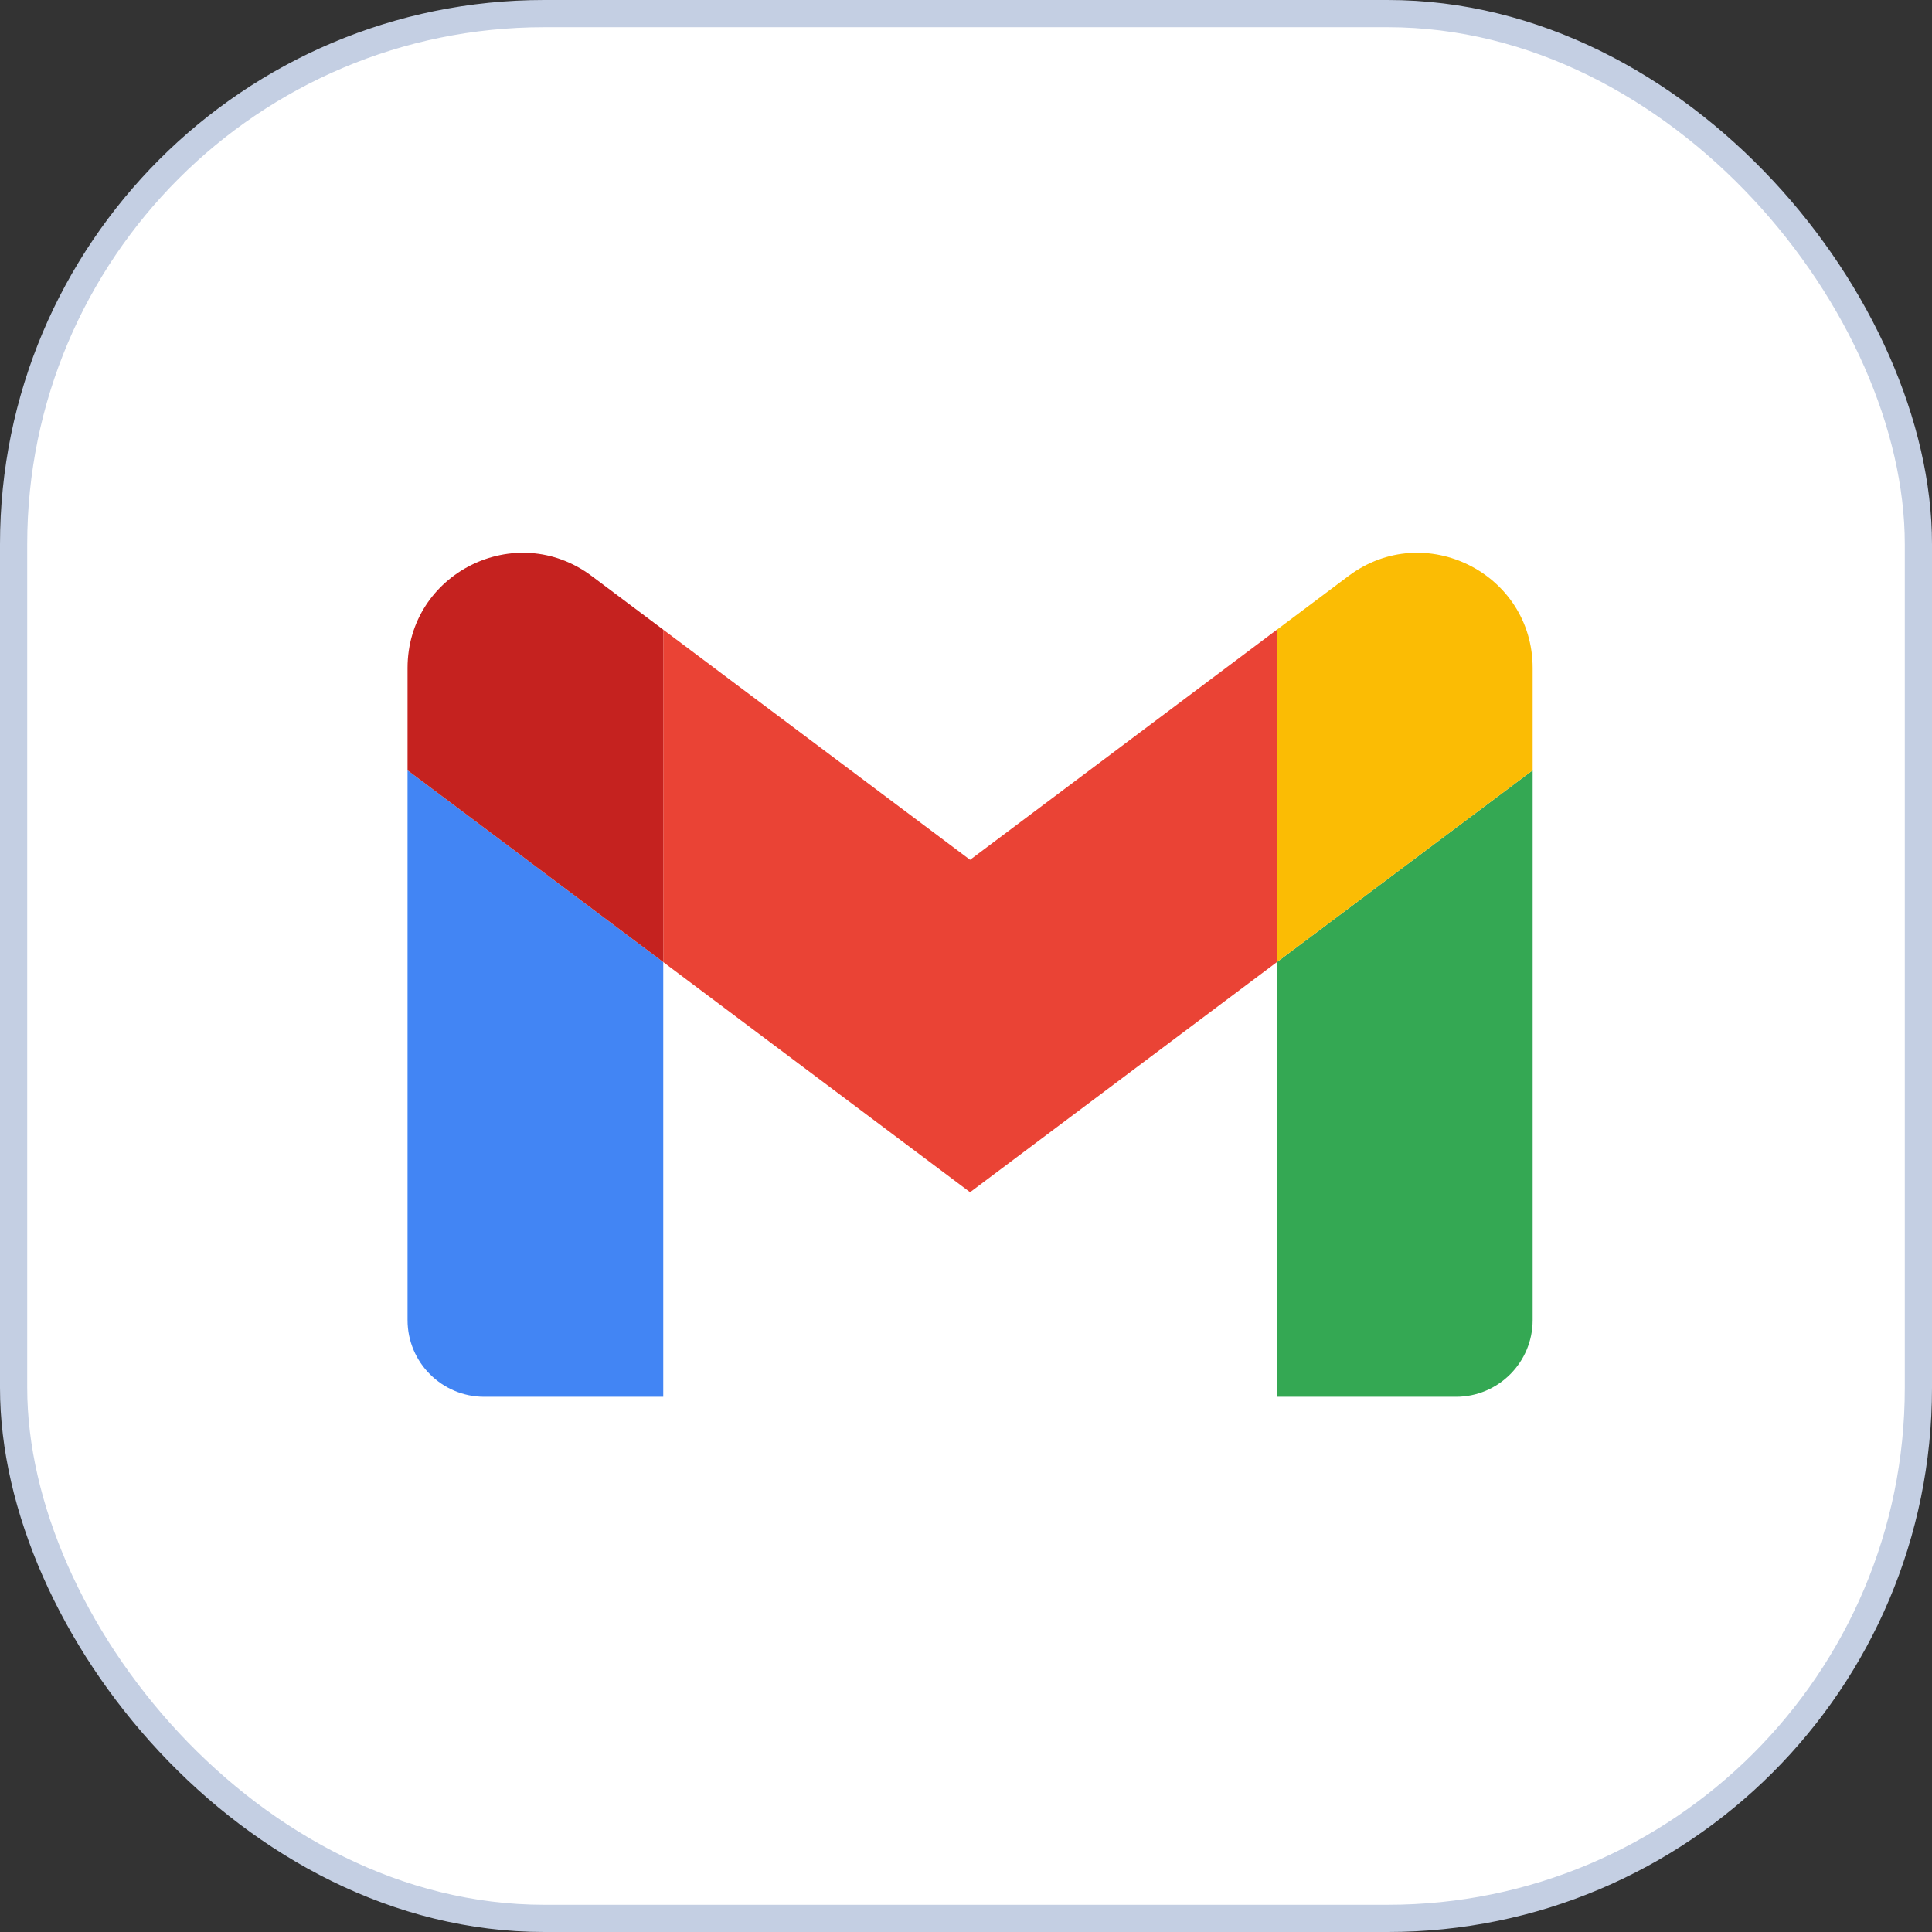
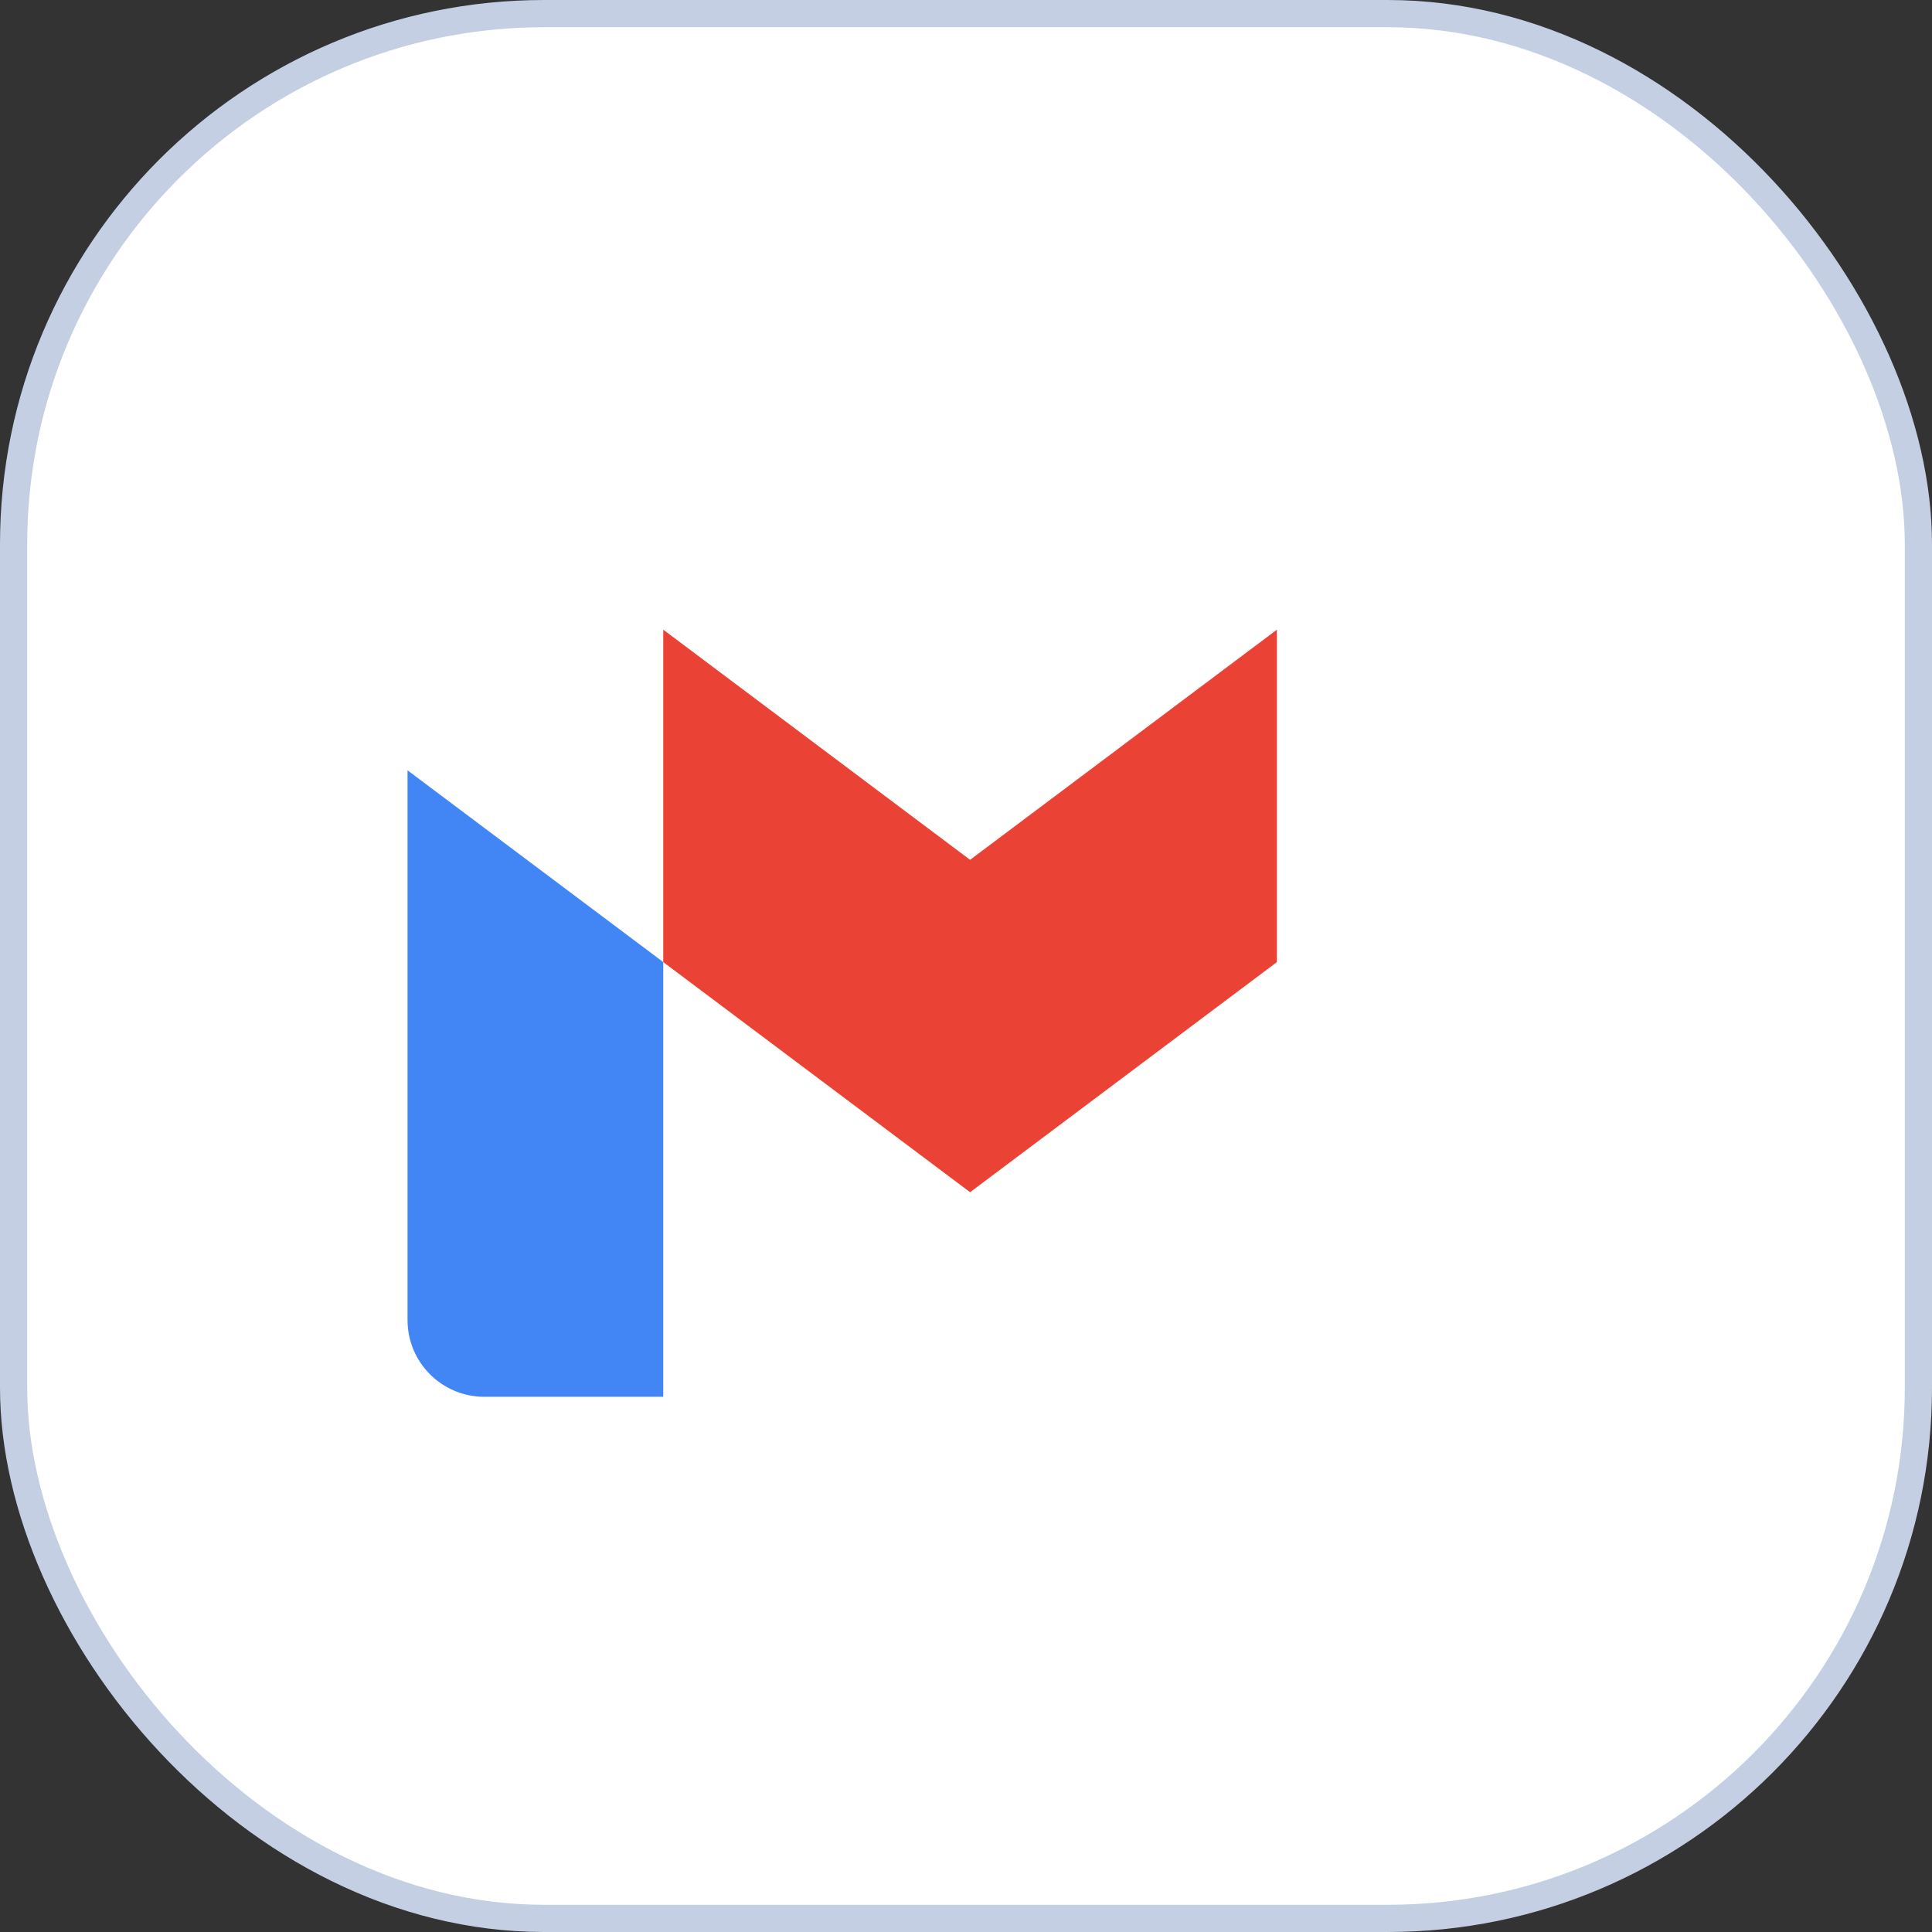
<svg xmlns="http://www.w3.org/2000/svg" width="71" height="71" viewBox="0 0 71 71" fill="none">
  <rect x="0" y="0" width="71" height="71" fill="#333333" stroke="none" />
  <rect x="0.5" y="0.5" width="70" height="70" rx="19.5" fill="white" stroke="#C4CFE3" />
  <path d="M17.797 51.331H24.374V35.356L14.977 28.309V48.512C14.977 50.072 16.241 51.331 17.797 51.331Z" fill="#4285F4" />
-   <path d="M46.927 51.331H53.505C55.064 51.331 56.324 50.067 56.324 48.512V28.309L46.927 35.356" fill="#34A853" />
-   <path d="M46.927 23.14V35.356L56.324 28.309V24.55C56.324 21.064 52.344 19.076 49.558 21.167" fill="#FBBC04" />
  <path d="M24.374 35.356V23.14L35.65 31.598L46.926 23.14V35.356L35.65 43.813" fill="#EA4335" />
-   <path d="M14.977 24.55V28.309L24.374 35.356V23.14L21.743 21.167C18.952 19.076 14.977 21.064 14.977 24.55Z" fill="#C5221F" />
</svg>